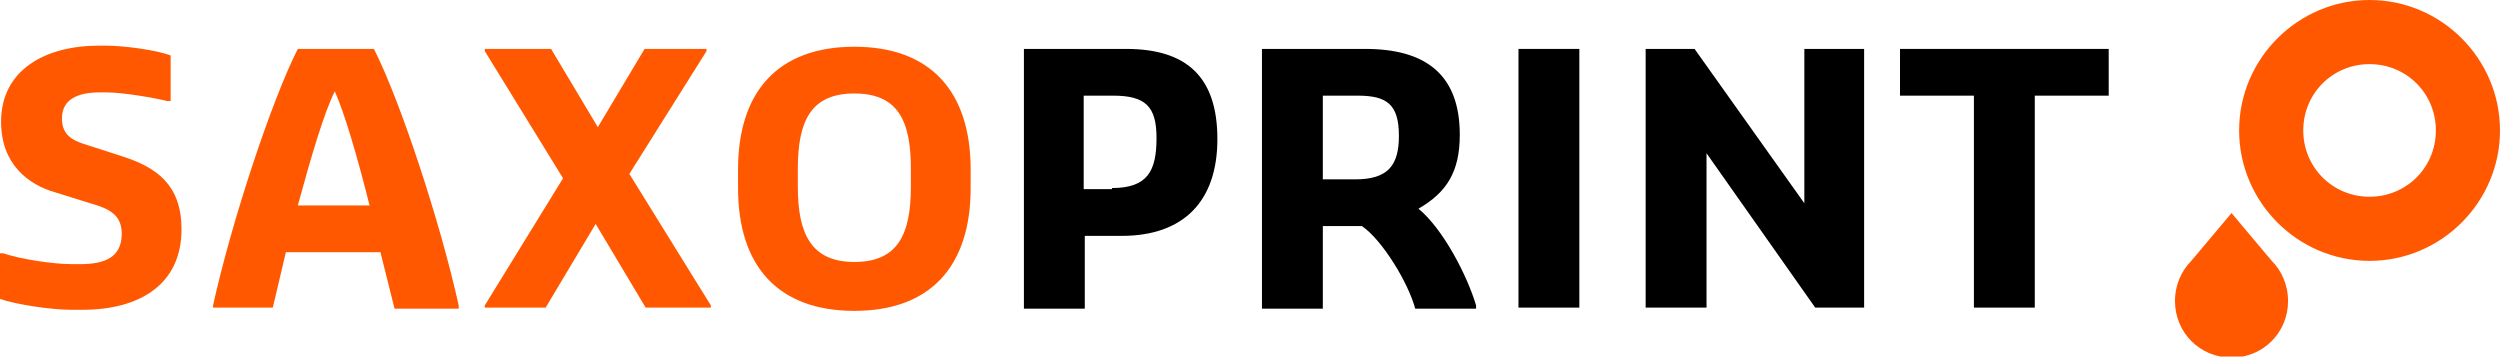
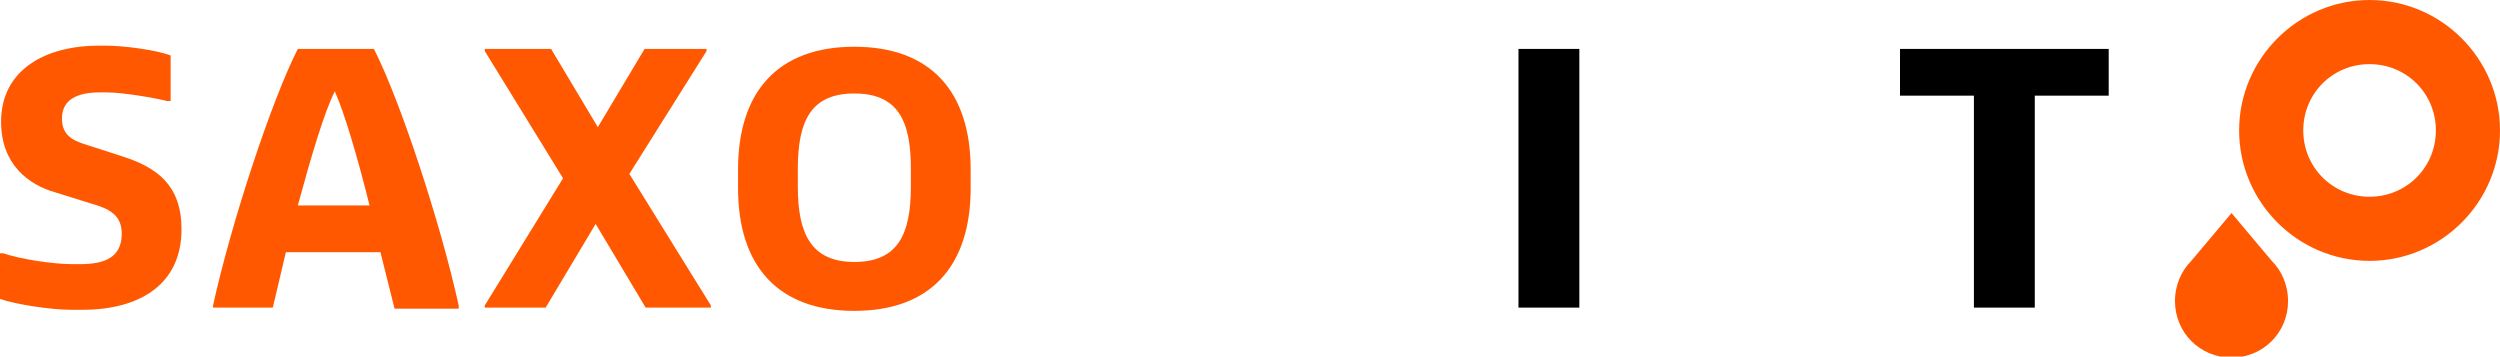
<svg xmlns="http://www.w3.org/2000/svg" version="1.1" id="Ebene_1" x="0" y="0" width="230" height="32.8" xml:space="preserve" enable-background="new 0 0 230 32.8">
  <style>.st0{fill:#ff5800}</style>
-   <path d="M94.1 4.5h9.5c5.6 0 8.4 2.6 8.4 8.3s-3.1 8.9-8.8 8.9h-3.4v6.7h-5.6V4.5zm8.2 12.8c3.3 0 4.1-1.6 4.1-4.6 0-2.9-1-3.9-4-3.9h-2.7v8.6h2.6zM116.1 4.5h9.5c5.5 0 8.7 2.3 8.7 7.9 0 3.4-1.2 5.3-3.8 6.8 2.3 1.9 4.5 6.2 5.3 8.9v.3h-5.6c-.6-2.3-3-6.3-4.9-7.6h-3.6v7.6h-5.6V4.5zm8.6 12c3 0 4-1.3 4-4 0-2.9-1.1-3.7-3.8-3.7h-3.2v7.7h3z" />
  <rect x="139.7" y="4.5" width="5.6" height="23.8" />
-   <polygon points="151.4,4.5 155.9,4.5 166,18.7 166,4.5 171.5,4.5 171.5,28.3 167,28.3 157,14.1 157,28.3 151.4,28.3" />
  <polygon points="181.6,8.8 174.8,8.8 174.8,4.5 194,4.5 194,8.8 187.2,8.8 187.2,28.3 181.6,28.3" />
  <path class="st0" d="M0 23.3h.3c1.4.5 4.5 1 6.3 1h.8c2.2 0 3.8-.6 3.8-2.8 0-1.7-1.1-2.3-2.9-2.8l-3.2-1c-2.5-.7-5-2.6-5-6.5 0-4.8 4.1-7 9-7h.6c1.7 0 4.7.4 6 .9v4.2h-.3c-1.2-.3-4.1-.8-5.6-.8h-.6c-2 0-3.5.6-3.5 2.4 0 1.7 1.2 2.1 2.5 2.5l3.1 1c3.1 1 5.4 2.6 5.4 6.7 0 5.1-3.9 7.4-9.1 7.4H6.5c-1.8 0-5.1-.5-6.5-1v-4.2zM19.6 28.1c1.7-7.7 5.4-18.9 7.8-23.6h7c2.4 4.7 6.1 15.9 7.8 23.6v.3h-5.9L35 23.2h-8.7l-1.2 5.1h-5.5v-.2zm7.8-9.2H34c-1.1-4.4-2.3-8.5-3.2-10.5-1 2-2.2 6.1-3.4 10.5" />
  <polygon class="st0" points="44.6,28.1 51.8,16.4 44.6,4.7 44.6,4.5 50.7,4.5 55,11.7 59.3,4.5 65,4.5 65,4.7 57.9,16 65.4,28.1 65.4,28.3 59.4,28.3 54.8,20.6 50.2,28.3 44.6,28.3" />
  <path class="st0" d="M67.9 15.6c0-7.2 3.7-11.3 10.7-11.3 7 0 10.7 4.1 10.7 11.3v1.7c0 7.2-3.7 11.3-10.7 11.3-7 0-10.7-4.1-10.7-11.3v-1.7zm10.7 8.5c3.9 0 5.2-2.4 5.2-6.9v-1.7c0-4.4-1.2-6.9-5.2-6.9-3.9 0-5.2 2.4-5.2 6.9v1.7c0 4.4 1.3 6.9 5.2 6.9M209 24l-3.7-4.4-3.7 4.4c-.9.9-1.5 2.2-1.5 3.7 0 2.9 2.3 5.2 5.2 5.2 2.9 0 5.2-2.3 5.2-5.2 0-1.5-.6-2.8-1.5-3.7M218 5.9c-3.4 0-6.1 2.7-6.1 6.1 0 3.4 2.7 6.1 6.1 6.1 3.4 0 6.1-2.7 6.1-6.1 0-3.4-2.7-6.1-6.1-6.1m0 18.1c-6.6 0-12-5.4-12-12s5.4-12 12-12 12 5.4 12 12-5.4 12-12 12" />
</svg>